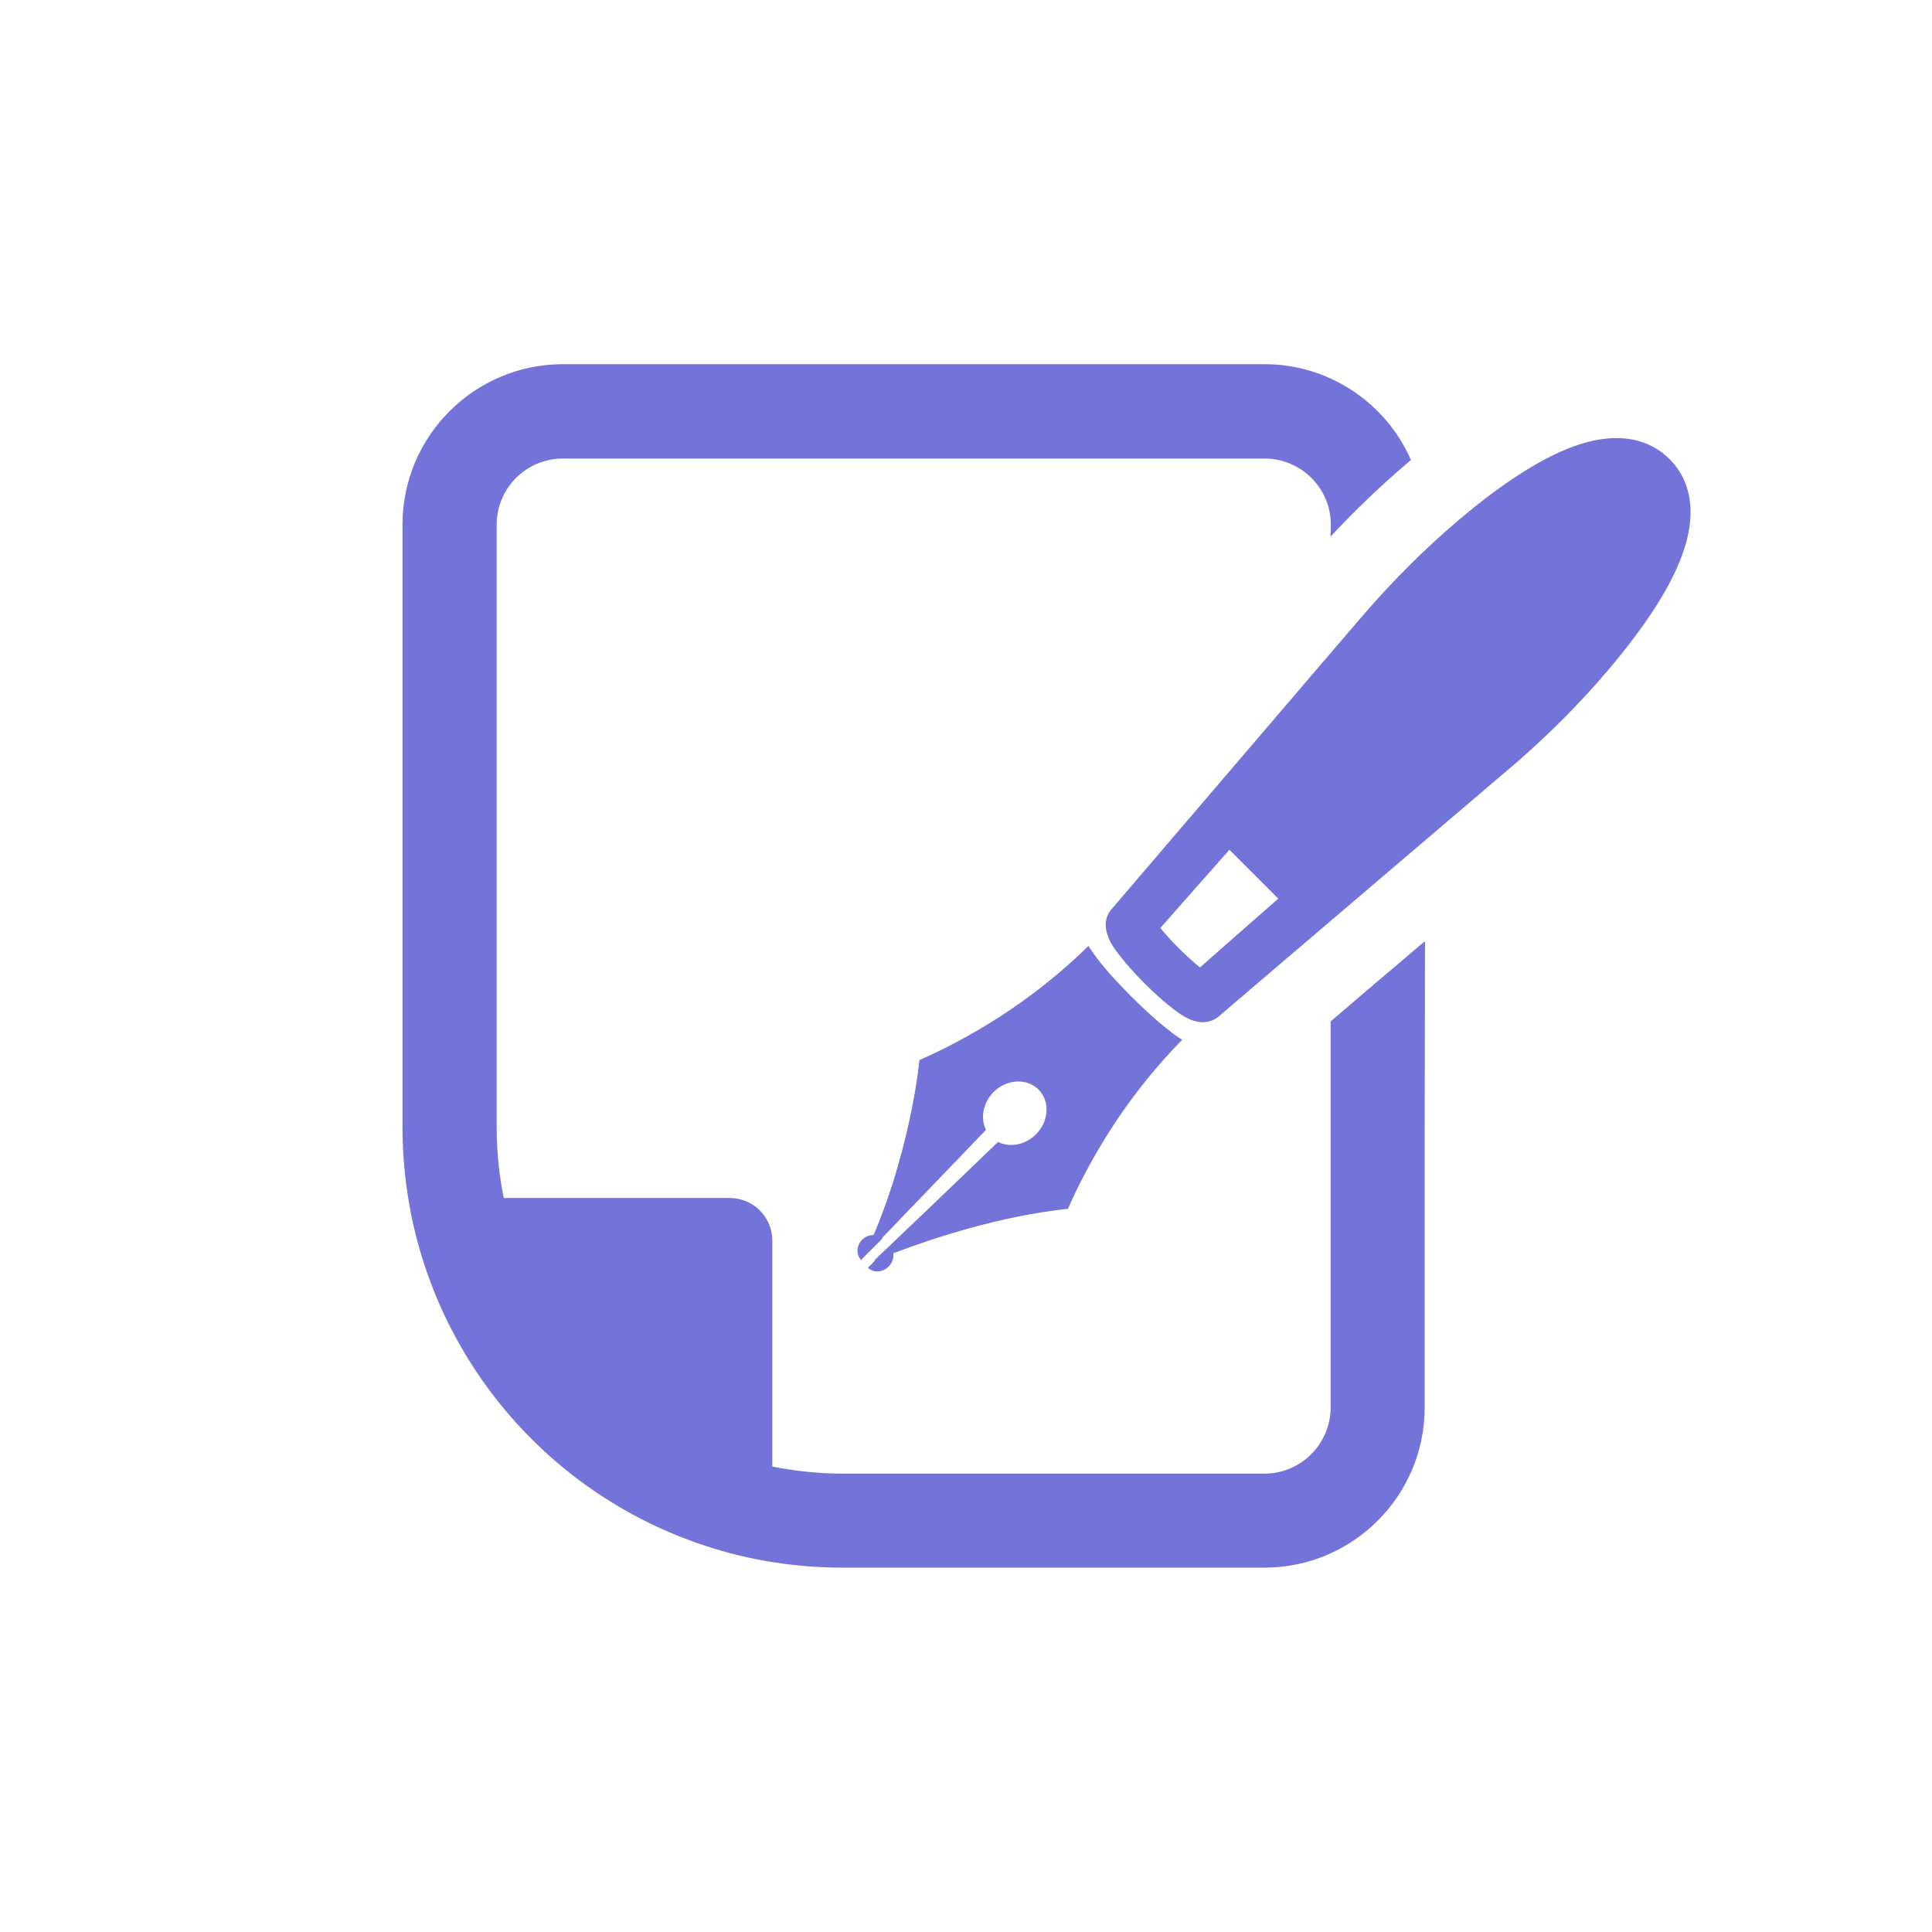
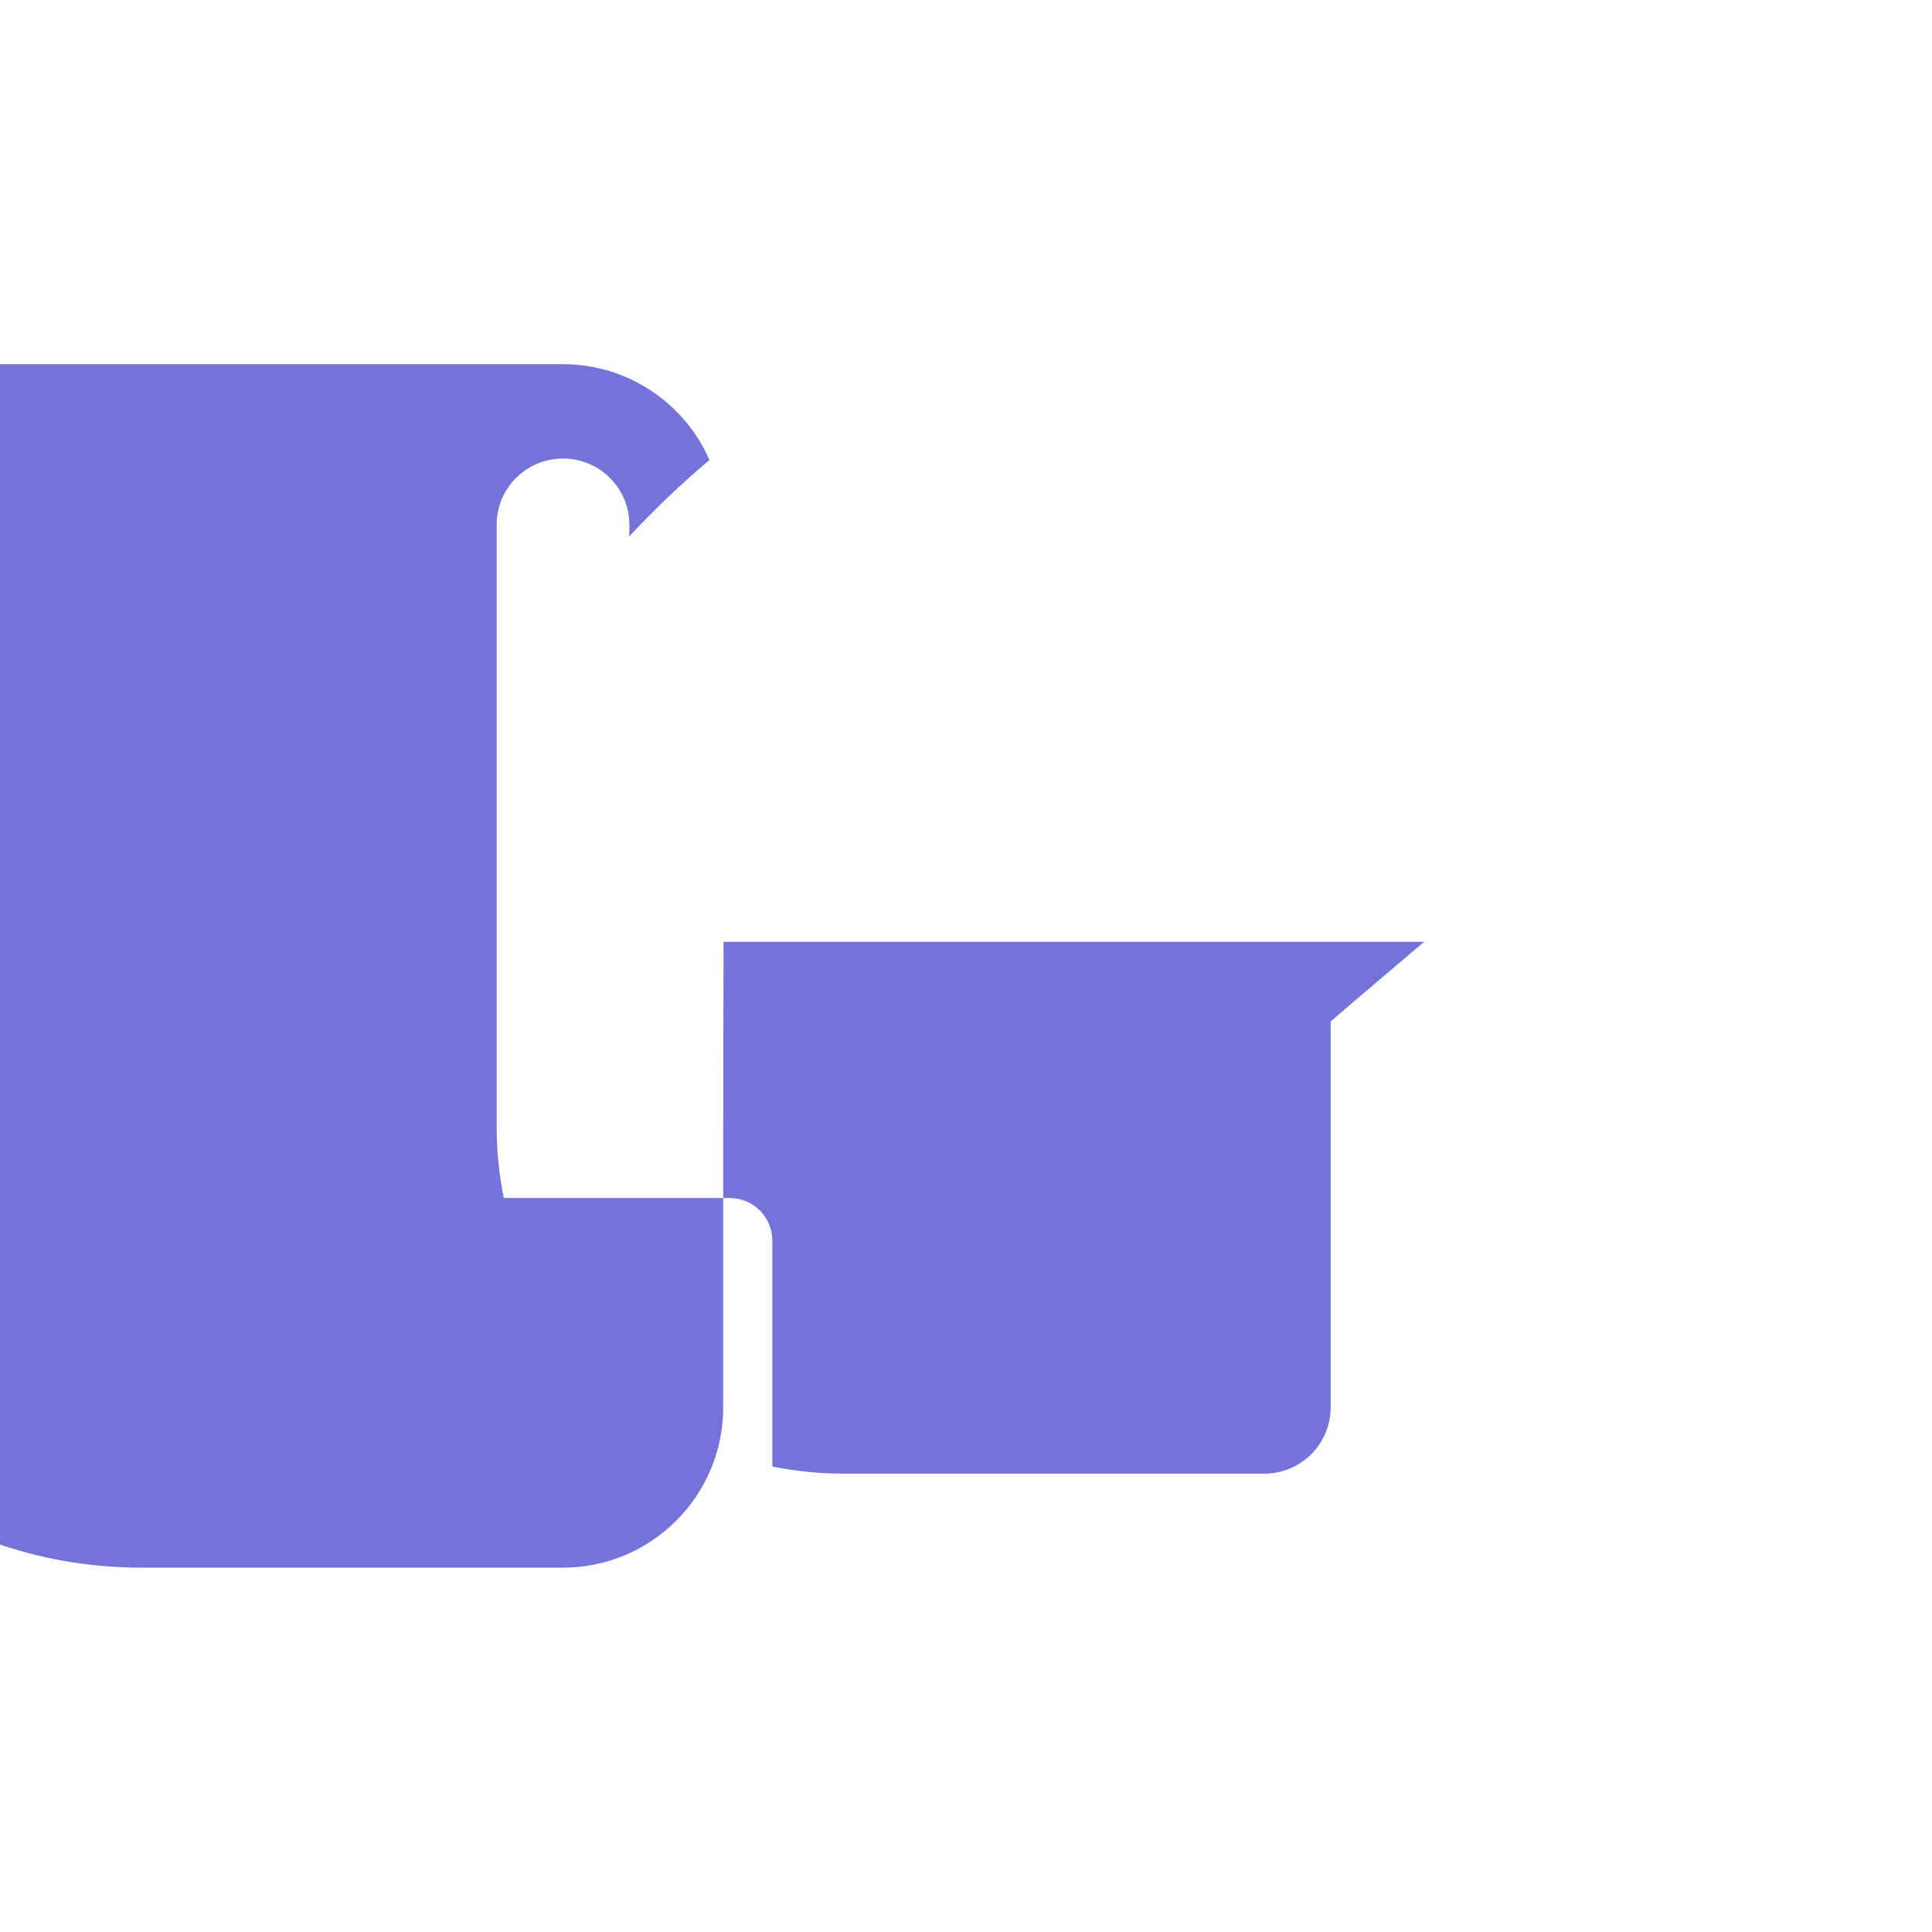
<svg xmlns="http://www.w3.org/2000/svg" id="_レイヤー_1" viewBox="0 0 120 120">
  <defs>
    <style>.cls-1{fill:#7373DA;}</style>
  </defs>
-   <path class="cls-1" d="M88.49,58.5v-.03c-2.17,1.83-4.2,3.57-5.84,4.97v23.97c0,2.27-1.84,4.12-4.12,4.12h-26.18c-1.49,0-2.96-.16-4.38-.44v-14.05c-.01-1.46-1.19-2.63-2.65-2.63h-14.03c-.29-1.43-.44-2.89-.44-4.38v-37.45c0-2.26,1.84-4.1,4.12-4.1h43.57c2.27,0,4.12,1.84,4.12,4.1v.42l-.02.3s.01-.01.02-.02v.03c1.52-1.63,3.14-3.18,4.79-4.58.06-.06.13-.11.19-.15-1.52-3.5-5.04-5.96-9.1-5.96h-43.57c-5.5,0-9.97,4.47-9.97,9.96v37.45c0,1.87.2,3.75.57,5.57,2.22,10.66,10.54,18.99,21.22,21.21,1.81.37,3.68.56,5.56.56h26.18c5.5,0,9.96-4.46,9.96-9.96v-17.62l.02-11.3s0,0-.02.01Z" />
+   <path class="cls-1" d="M88.49,58.5v-.03c-2.17,1.83-4.2,3.57-5.84,4.97v23.97c0,2.27-1.84,4.12-4.12,4.12h-26.18c-1.49,0-2.96-.16-4.38-.44v-14.05c-.01-1.46-1.19-2.63-2.65-2.63h-14.03c-.29-1.43-.44-2.89-.44-4.38v-37.45c0-2.26,1.84-4.1,4.12-4.1c2.27,0,4.12,1.84,4.12,4.1v.42l-.02.3s.01-.01.02-.02v.03c1.52-1.63,3.14-3.18,4.79-4.58.06-.06.13-.11.19-.15-1.52-3.5-5.04-5.96-9.1-5.96h-43.57c-5.5,0-9.97,4.47-9.97,9.96v37.45c0,1.87.2,3.75.57,5.57,2.22,10.66,10.54,18.99,21.22,21.21,1.81.37,3.68.56,5.56.56h26.18c5.5,0,9.96-4.46,9.96-9.96v-17.62l.02-11.3s0,0-.02.01Z" />
  <path class="cls-1" d="M72.72,64.08c-.72-.54-1.59-1.32-2.46-2.19-.87-.87-1.65-1.74-2.19-2.46-.11-.15-.26-.36-.41-.59-.02-.03-.03-.05-.05-.08h0s0,0,0,0c0,0,0,0,0,0,0,0,0,0,0-.01-3.61,3.55-7.52,5.78-10.5,7.09-.29,2.64-.92,5.23-1.58,7.39-.02.07-.04.14-.06.21,0,.03-.02.06-.03.08-.41,1.28-.83,2.38-1.18,3.19-.25,0-.51.09-.71.29-.34.34-.38.84-.13,1.18.01.02.03.04.04.07,0,0,0,.01,0,.02h0s0,0,0,0h0s0,0,0,.01l1.35-1.35s-.02-.02-.03-.03l6.46-6.72c-.36-.72-.19-1.68.47-2.35.81-.81,2.06-.88,2.79-.16.73.73.66,1.97-.16,2.79-.67.67-1.63.83-2.35.47l-3.97,3.81-3.72,3.55h.02s-.02.02-.02.02c.01,0,.03-.01.04-.02h.02s-.43.43-.43.43h0s-.02.02-.02.02c.33.33.91.3,1.28-.07.24-.24.33-.55.3-.83,2.37-.9,6.55-2.3,10.84-2.76,1.18-2.67,3.1-6.09,6.03-9.36.33-.36.66-.72,1.01-1.08.02-.02.03-.03.05-.05,0,0,0,0,0,0,0,0,0,0,0,0,0,0,0,0,0,0,0,0,0,0,.01-.01-.29-.17-.54-.36-.72-.49Z" />
-   <path class="cls-1" d="M103.73,28.55l-.08-.08c-.85-.83-1.97-1.26-3.25-1.26-.71,0-1.48.13-2.29.39-2.11.68-4.66,2.28-7.58,4.76-2.02,1.72-3.96,3.65-5.77,5.74-.35.39-15.09,17.64-15.65,18.29-1,1.06,0,2.4.34,2.84.41.54.99,1.2,1.64,1.85.65.65,1.31,1.23,1.85,1.64.36.27,1.02.77,1.77.77.4,0,.76-.14,1.06-.42.5-.44,18.33-15.63,18.33-15.63,2.09-1.81,4.03-3.75,5.74-5.77,2.48-2.91,4.09-5.46,4.77-7.57.93-2.89.04-4.61-.87-5.54ZM79.4,55.81l-4.87,4.28c-.29-.24-.73-.62-1.29-1.17-.55-.55-.93-.99-1.17-1.28l4.29-4.86,2.84,2.84.19.19Z" />
</svg>